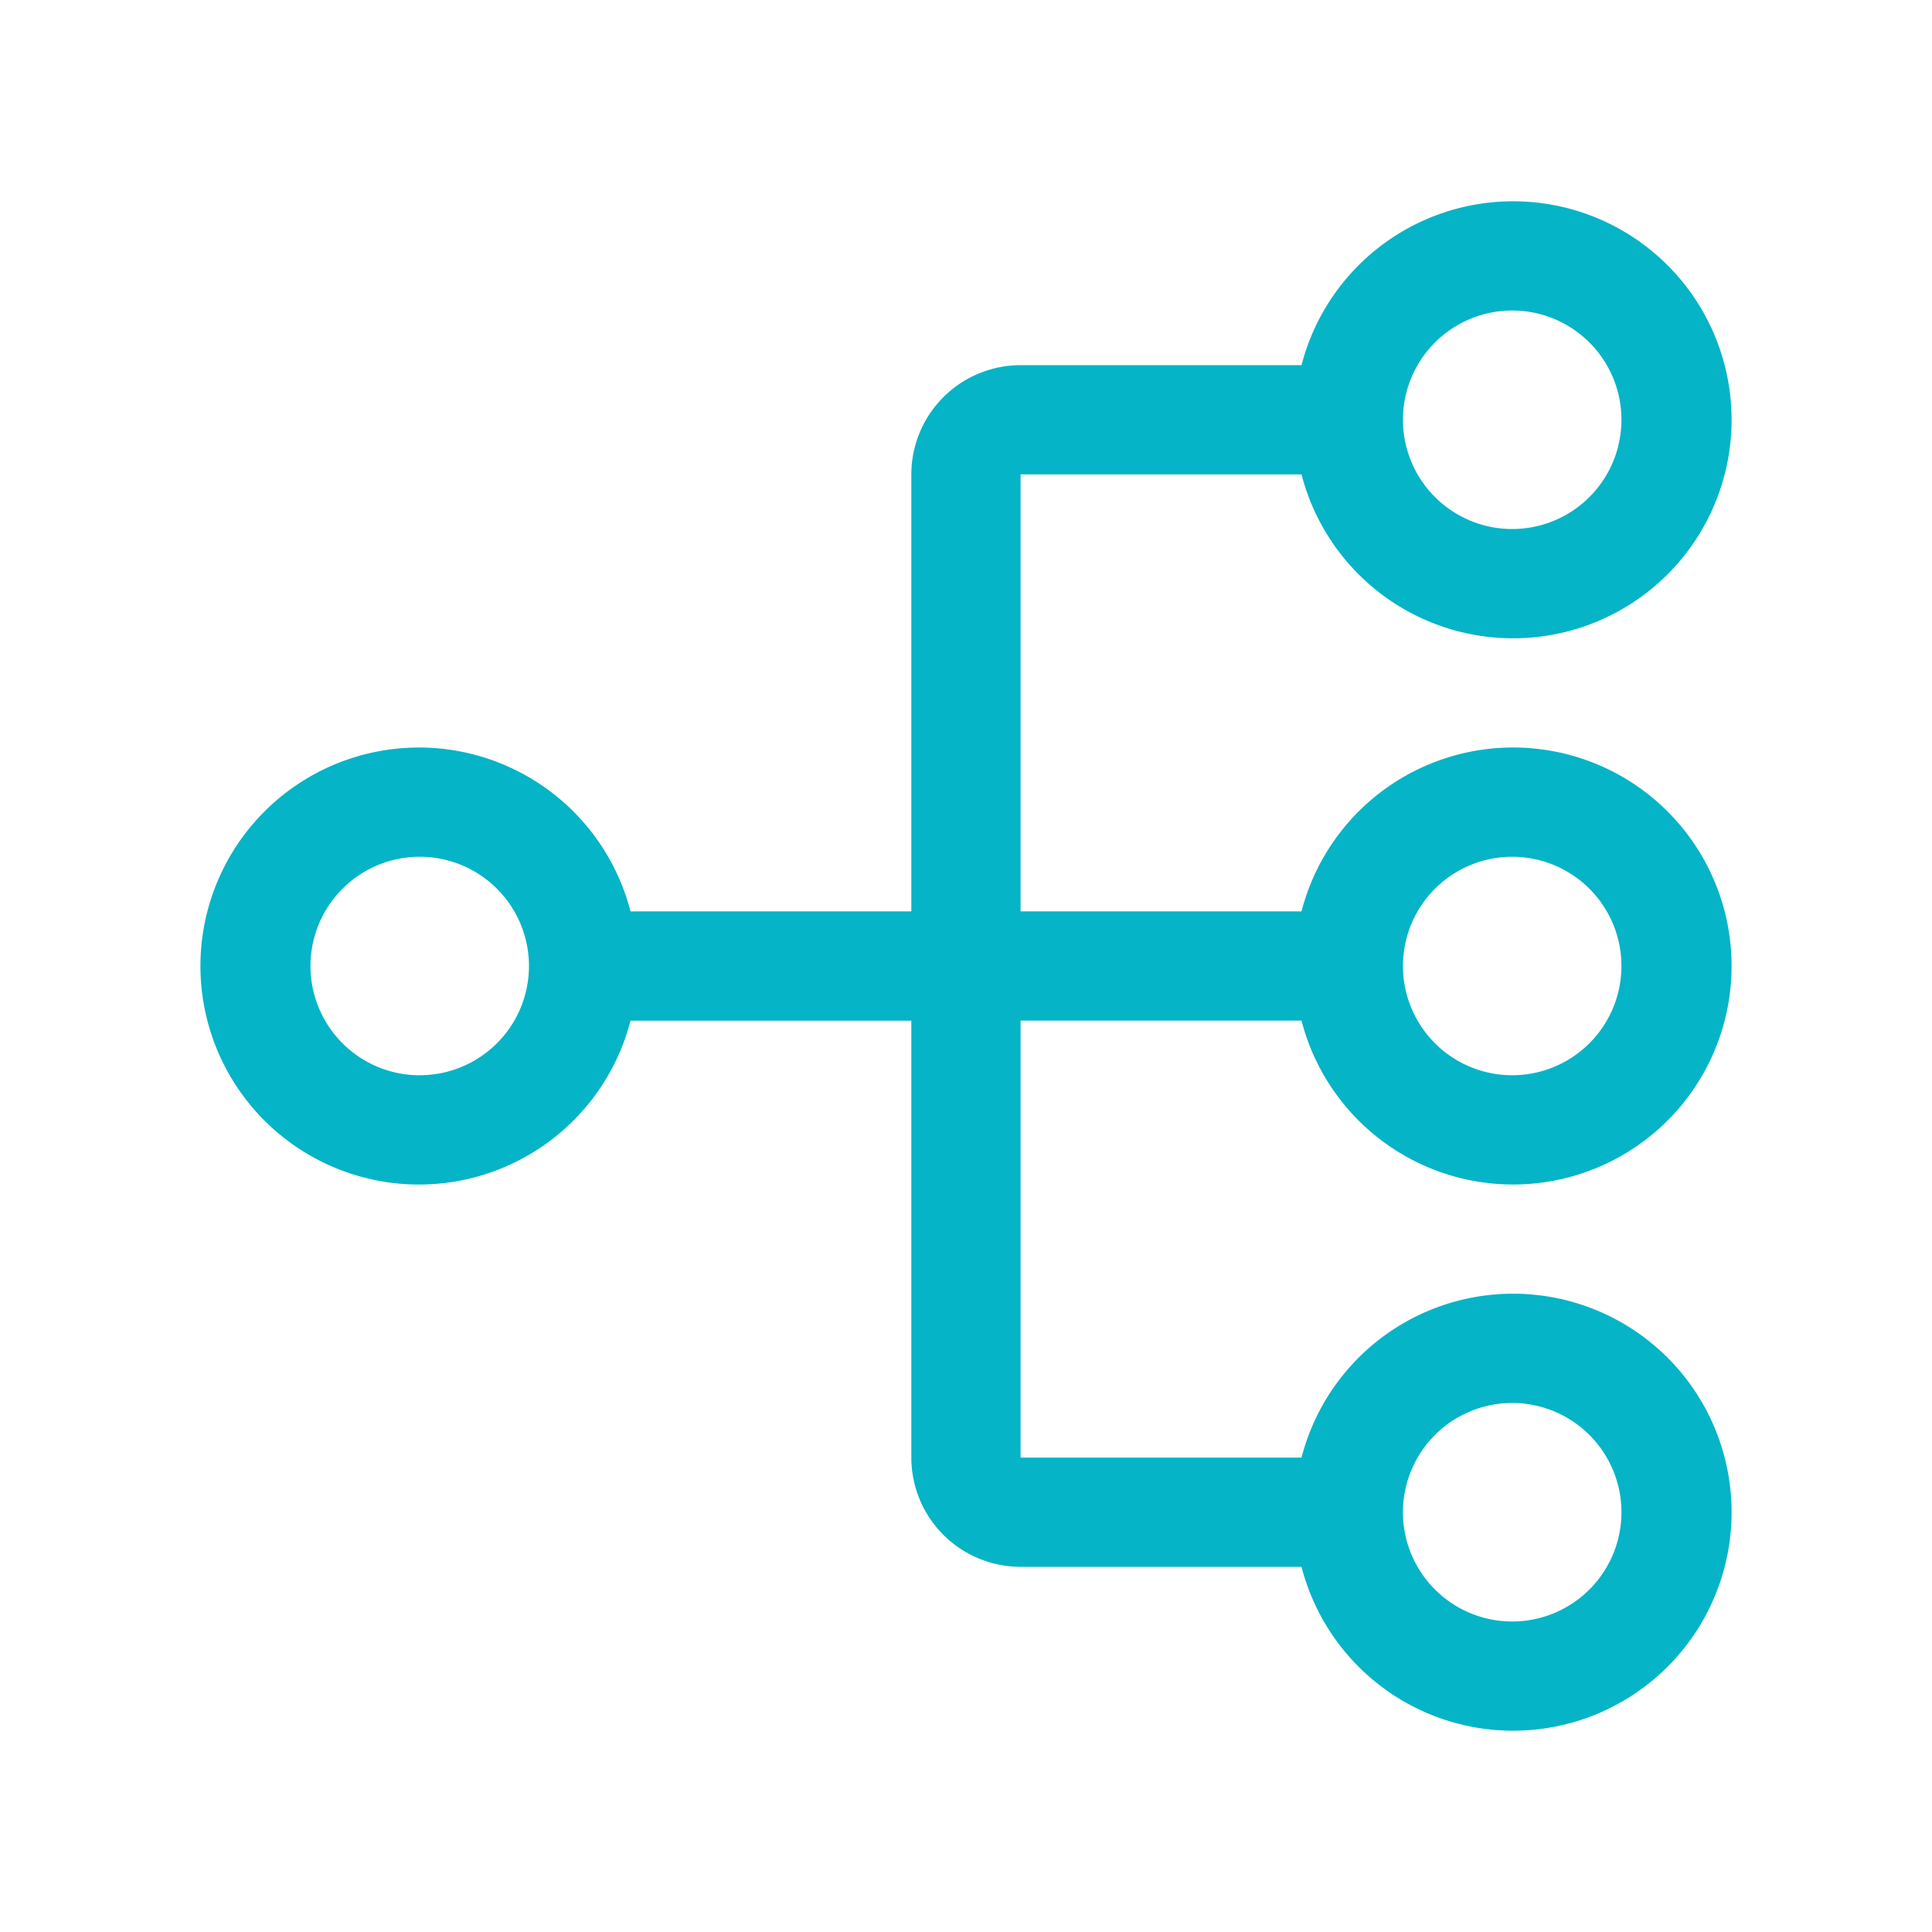
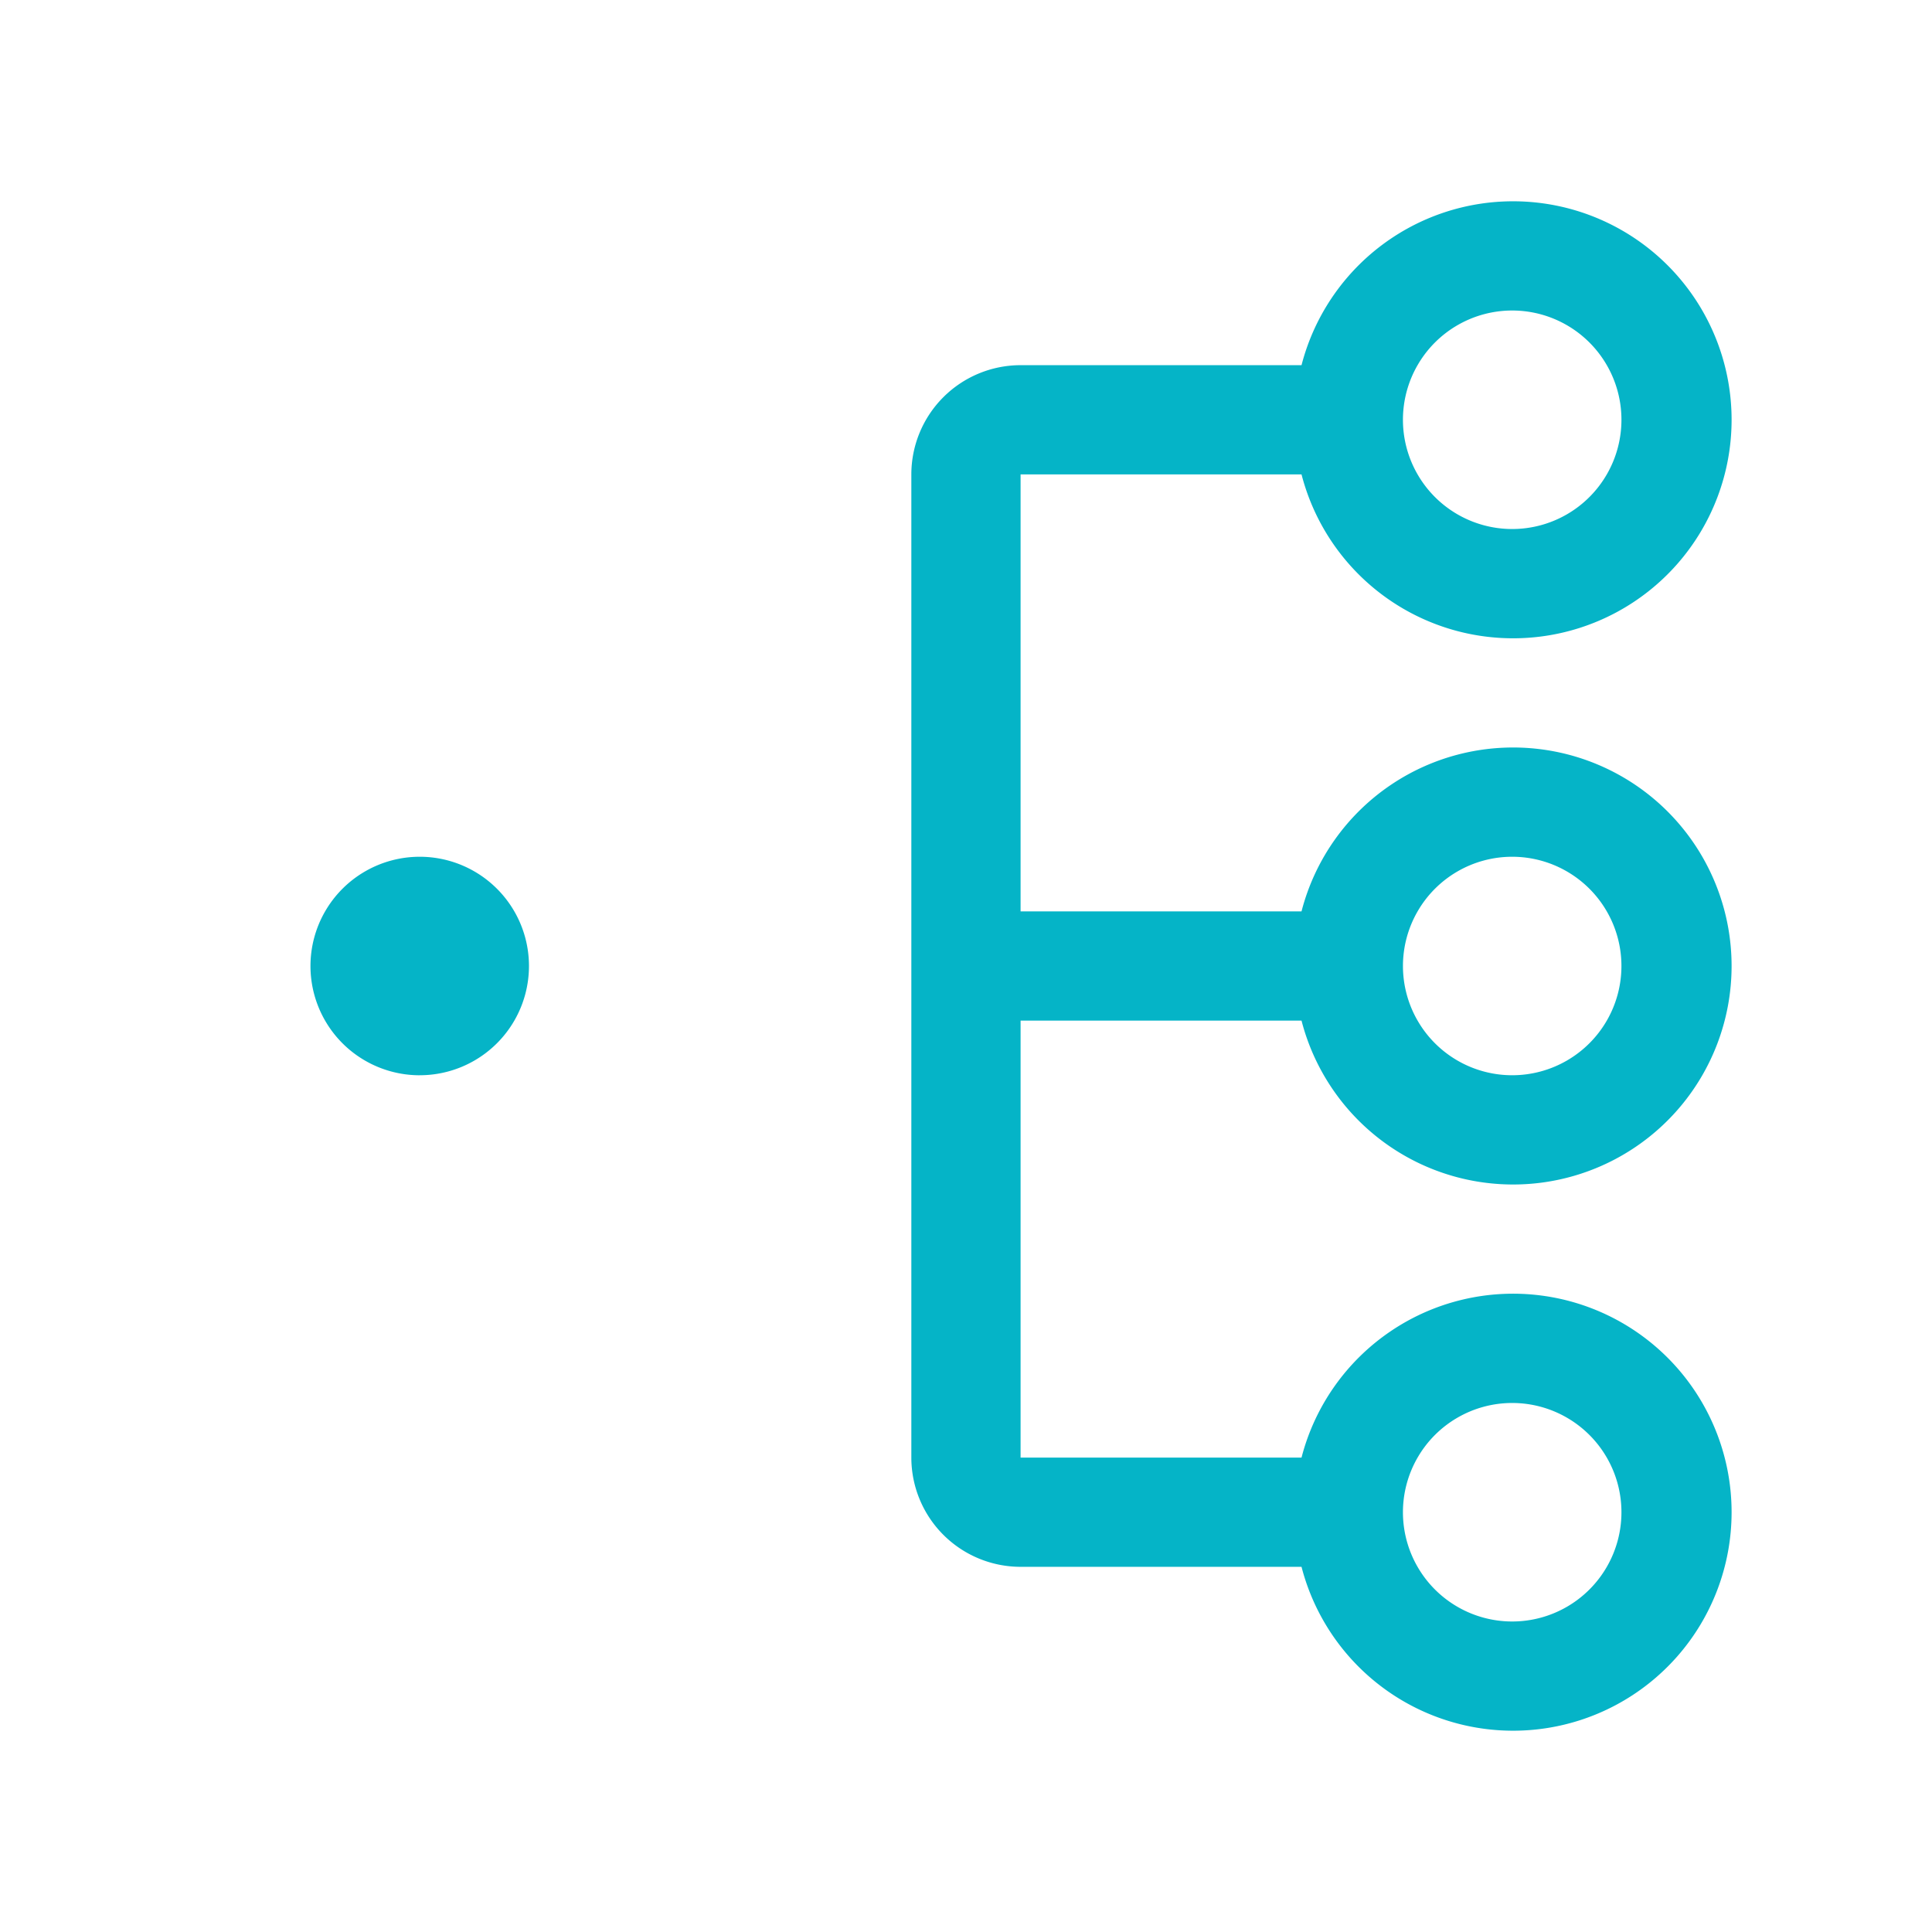
<svg xmlns="http://www.w3.org/2000/svg" width="72" height="72" viewBox="0 0 72 72">
-   <path d="M38.034 38.036h10.47a8.143 8.143 0 1 0 0-4.072h-10.47V17.68h10.47a8.143 8.143 0 1 0 0-4.071h-10.47a4.073 4.073 0 0 0-4.071 4.071v16.285H23.497a8.143 8.143 0 1 0 0 4.072h10.466V54.32a4.073 4.073 0 0 0 4.071 4.071h10.47a8.143 8.143 0 1 0 0-4.071h-10.47V38.036zm18.321-6.107a4.071 4.071 0 1 1 0 8.142 4.071 4.071 0 0 1 0-8.142zm0-20.357a4.071 4.071 0 1 1 0 8.143 4.071 4.071 0 0 1 0-8.143zm-40.713 28.5a4.071 4.071 0 1 1 0-8.143 4.071 4.071 0 0 1 0 8.142zm40.713 12.213a4.071 4.071 0 1 1 0 8.143 4.071 4.071 0 0 1 0-8.143z" fill="#05B4C7" fill-rule="evenodd" />
+   <path d="M38.034 38.036h10.47a8.143 8.143 0 1 0 0-4.072h-10.47V17.68h10.47a8.143 8.143 0 1 0 0-4.071h-10.47a4.073 4.073 0 0 0-4.071 4.071v16.285H23.497h10.466V54.32a4.073 4.073 0 0 0 4.071 4.071h10.47a8.143 8.143 0 1 0 0-4.071h-10.47V38.036zm18.321-6.107a4.071 4.071 0 1 1 0 8.142 4.071 4.071 0 0 1 0-8.142zm0-20.357a4.071 4.071 0 1 1 0 8.143 4.071 4.071 0 0 1 0-8.143zm-40.713 28.5a4.071 4.071 0 1 1 0-8.143 4.071 4.071 0 0 1 0 8.142zm40.713 12.213a4.071 4.071 0 1 1 0 8.143 4.071 4.071 0 0 1 0-8.143z" fill="#05B4C7" fill-rule="evenodd" />
</svg>